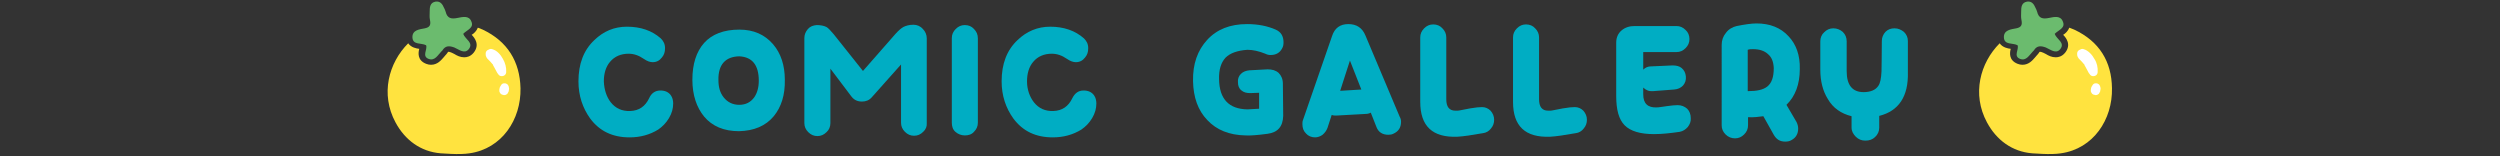
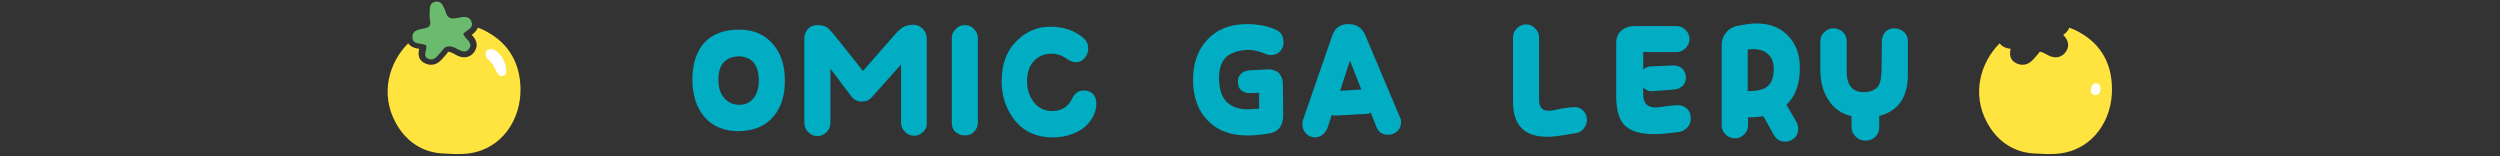
<svg xmlns="http://www.w3.org/2000/svg" version="1.1" id="レイヤー_1" x="0px" y="0px" viewBox="0 0 768 48" style="enable-background:new 0 0 768 48;" xml:space="preserve">
  <rect x="0" y="0" width="768" height="48" fill="#333333" stroke="none" />
  <style type="text/css">
	.ドロップシャドウ{fill:none;}
	.光彩_x0020_外側_x0020_5_x0020_pt{fill:none;}
	.青のネオン{fill:none;stroke:#8AACDA;stroke-width:7;stroke-linecap:round;stroke-linejoin:round;}
	.クロムハイライト{fill:url(#SVGID_1_);stroke:#FFFFFF;stroke-width:0.363;stroke-miterlimit:1;}
	.ジャイブ_GS{fill:#FFDD00;}
	.Alyssa_GS{fill:#A6D0E4;}
	.st0{fill:#00ADC3;}
	.st1{fill:#FFE33F;}
	.st2{fill:#FFFFFF;}
	.st3{fill:#6BBB6E;}
</style>
  <linearGradient id="SVGID_1_" gradientUnits="userSpaceOnUse" x1="0" y1="0" x2="6.123234e-17" y2="-1">
    <stop offset="0" style="stop-color:#656565" />
    <stop offset="0.618" style="stop-color:#1B1B1B" />
    <stop offset="0.629" style="stop-color:#545454" />
    <stop offset="0.983" style="stop-color:#3E3E3E" />
  </linearGradient>
  <g>
    <g>
-       <path class="st0" d="M193.4,42.2c-5.2,0-9.2-1.9-12.1-5.8c-2.3-3.2-3.6-7-3.6-11.4c0-5.4,1.6-9.6,4.9-12.7c2.8-2.7,6.1-4.1,10-4.1    c4.2,0,7.7,1.2,10.4,3.6c0.8,0.8,1.3,1.7,1.3,3c0,1.2-0.3,2.1-1,2.9c-0.7,0.9-1.6,1.4-2.8,1.4c-0.8,0-1.7-0.3-2.7-1    c-1.6-1.1-3.1-1.6-4.7-1.6c-2.3,0-4.3,0.8-5.7,2.5c-1.3,1.5-1.9,3.6-1.9,6c0.1,2.5,0.8,4.7,2.1,6.4c1.5,1.9,3.5,2.8,6,2.7    c2.7-0.1,4.6-1.4,5.8-3.9c0.7-1.6,1.9-2.4,3.5-2.4c1.4,0,2.5,0.5,3.2,1.5c0.5,0.7,0.7,1.6,0.7,2.5c0,1.5-0.4,3-1.3,4.5    c-0.9,1.5-2,2.6-3.3,3.5C199.6,41.4,196.7,42.2,193.4,42.2z" />
      <path class="st0" d="M237.7,35.7c-2.5,3-6.1,4.5-10.7,4.6c-4.6,0-8.2-1.5-10.7-4.5c-2.3-2.8-3.6-6.6-3.6-11.3    c0-4.8,1.2-8.6,3.6-11.3c2.4-2.7,6.1-4.1,10.8-4.1c4.4,0,7.8,1.5,10.4,4.5c2.4,2.8,3.6,6.5,3.6,10.9    C241.2,29.2,240,32.9,237.7,35.7z M227.1,17.3c-4.3,0.1-6.5,2.6-6.4,7.3c0,2.2,0.5,3.9,1.6,5.3c1.2,1.5,2.8,2.3,4.8,2.3    c2,0,3.5-0.8,4.6-2.3c0.9-1.3,1.4-3,1.4-5.1C233.1,20,231.1,17.5,227.1,17.3z" />
      <path class="st0" d="M283.6,40.5c-0.8,0.8-1.7,1.2-2.8,1.2c-1.1,0-2-0.4-2.8-1.2c-0.8-0.8-1.2-1.7-1.2-2.8V19.8l-9,10.1    c-0.8,0.9-1.8,1.3-3,1.3c-1.4,0-2.4-0.5-3.2-1.5l-6.5-8.6v16.7c0,1.1-0.4,2.1-1.2,2.8c-0.8,0.8-1.7,1.2-2.8,1.2    c-1.1,0-2-0.4-2.8-1.2c-0.8-0.8-1.2-1.7-1.2-2.8l0-26.1c0-1.1,0.4-2,1.1-2.8c0.7-0.8,1.6-1.1,2.7-1.2c1.2,0,2.2,0.2,3,0.6    c0.5,0.3,1.2,1,2.2,2.2l9,11.3l10-11.4c0.9-1,1.7-1.7,2.4-2.1c0.8-0.4,1.8-0.7,3.1-0.7c1.1,0,2.1,0.4,2.9,1.3    c0.8,0.8,1.2,1.8,1.2,2.9v26C284.8,38.8,284.4,39.8,283.6,40.5z" />
      <path class="st0" d="M299.2,40.5c-0.7,0.8-1.7,1.1-2.8,1.1c-1.1,0-2.1-0.4-2.9-1.1c-0.8-0.7-1.1-1.7-1.1-2.8v-26    c0-1.1,0.4-2,1.2-2.8c0.8-0.8,1.7-1.2,2.8-1.2c1.1,0,2.1,0.4,2.8,1.2c0.8,0.8,1.2,1.7,1.2,2.9v25.9    C300.4,38.8,300,39.7,299.2,40.5z" />
      <path class="st0" d="M323.4,42.2c-5.2,0-9.2-1.9-12.1-5.8c-2.3-3.2-3.6-7-3.6-11.4c0-5.4,1.6-9.6,4.9-12.7c2.8-2.7,6.2-4.1,10-4.1    c4.2,0,7.7,1.2,10.4,3.6c0.8,0.8,1.3,1.7,1.3,3c0,1.2-0.3,2.1-1,2.9c-0.7,0.9-1.6,1.4-2.8,1.4c-0.8,0-1.7-0.3-2.7-1    c-1.6-1.1-3.1-1.6-4.7-1.6c-2.3,0-4.3,0.8-5.7,2.5c-1.3,1.5-1.9,3.6-1.9,6c0,2.5,0.8,4.7,2.1,6.4c1.5,1.9,3.5,2.8,6,2.7    c2.7-0.1,4.6-1.4,5.8-3.9c0.8-1.6,1.9-2.4,3.5-2.4c1.4,0,2.5,0.5,3.2,1.5c0.5,0.7,0.7,1.6,0.7,2.5c0,1.5-0.4,3-1.3,4.5    c-0.9,1.5-2,2.6-3.3,3.5C329.6,41.4,326.7,42.2,323.4,42.2z" />
      <path class="st0" d="M389.4,41.1c-3,0.4-5.3,0.6-6.8,0.5c-5-0.1-8.9-1.7-11.7-4.7c-2.9-3-4.3-7-4.4-12c-0.1-5.3,1.4-9.4,4.3-12.6    c3-3.3,7.1-4.9,12.3-4.9c3.4,0,6.3,0.6,8.8,1.7c1.6,0.7,2.4,2,2.4,3.9c0,0.7-0.1,1.3-0.4,1.8c-0.7,1.4-1.9,2.1-3.6,2.1    c-0.5,0-1-0.1-1.6-0.4c-2-0.8-3.8-1.2-5.5-1.2c-3,0.2-5.3,1-6.7,2.4c-1.4,1.5-2.1,3.7-2,6.7c0.1,6,3,9.1,8.7,9.2    c0.1,0,1.3-0.1,3.6-0.2v-4.9l-2.7,0.1c-1.1,0-2-0.2-2.7-0.8c-0.8-0.6-1.1-1.5-1.1-2.5c-0.1-1,0.2-1.9,0.9-2.6    c0.7-0.7,1.6-1,2.6-1.1l5.6-0.3c1.4,0,2.5,0.3,3.4,1.1c0.8,0.8,1.3,1.9,1.3,3.3l0.1,9.9C394.1,38.9,392.5,40.7,389.4,41.1z" />
      <path class="st0" d="M430.4,37.4c0,1.8-0.8,3-2.4,3.7c-0.4,0.2-0.9,0.3-1.5,0.3c-1.8,0-3.1-0.8-3.7-2.5l-1.7-4.3    c-0.5,0.3-1.1,0.4-1.6,0.4l-9,0.5c-0.5,0-0.9,0-1.4-0.2l-1.3,4c-0.3,0.8-0.8,1.5-1.5,2.1c-0.7,0.5-1.5,0.8-2.3,0.8    c-1.1,0-2.1-0.4-2.8-1.2c-0.8-0.8-1.1-1.7-1.1-2.9c0-0.4,0-0.8,0.2-1.3l8.9-25.7c0.8-2.5,2.5-3.7,5-3.7c2.5,0,4.3,1.1,5.3,3.6    l10.5,24.9C430.3,36.4,430.4,36.9,430.4,37.4z M414.7,18.6l-3,9.3l6.5-0.4L414.7,18.6z" />
-       <path class="st0" d="M458,39.5c-0.6,0.8-1.5,1.3-2.4,1.4c-3.4,0.6-6,1-7.9,1.1c-7.6,0.3-11.4-3.2-11.4-10.7V11.5    c0-1.1,0.4-2,1.2-2.8c0.8-0.8,1.7-1.2,2.8-1.2c1.1,0,2.1,0.4,2.8,1.2c0.8,0.8,1.2,1.7,1.2,2.8v19c0,2.3,0.9,3.5,2.8,3.5    c0.3,0,0.5,0,0.7,0c0.4,0,1.6-0.3,3.8-0.7c1.7-0.3,2.9-0.4,3.7-0.4c1,0,1.9,0.4,2.6,1.1c0.7,0.8,1.1,1.7,1.1,2.8    C459,37.8,458.7,38.7,458,39.5z" />
      <path class="st0" d="M486.5,39.5c-0.6,0.8-1.5,1.3-2.4,1.4c-3.4,0.6-6,1-7.9,1.1c-7.6,0.3-11.4-3.2-11.4-10.7V11.5    c0-1.1,0.4-2,1.2-2.8c0.8-0.8,1.7-1.2,2.8-1.2c1.1,0,2.1,0.4,2.8,1.2c0.8,0.8,1.2,1.7,1.2,2.8v19c0,2.3,0.9,3.5,2.8,3.5    c0.3,0,0.5,0,0.7,0c0.4,0,1.6-0.3,3.8-0.7c1.7-0.3,2.9-0.4,3.7-0.4c1,0,1.9,0.4,2.6,1.1c0.7,0.8,1.1,1.7,1.1,2.8    C487.5,37.8,487.2,38.7,486.5,39.5z" />
      <path class="st0" d="M518.5,39c-0.7,0.8-1.5,1.3-2.5,1.5c-2.8,0.4-5.4,0.7-7.9,0.7c-4.2,0-7.2-0.9-9-2.7c-1.8-1.8-2.6-4.8-2.6-9    c0-2.2,0-7.6,0-16.4c0-1.6,0.6-2.9,1.7-3.8c1.1-0.9,2.4-1.3,4-1.3h12.8c1.1,0,2,0.4,2.8,1.2c0.8,0.7,1.2,1.7,1.2,2.8    c0,1.1-0.4,2-1.2,2.8c-0.8,0.8-1.7,1.2-2.8,1.2h-10.2v5.4c0.7-0.7,1.5-1,2.3-1l6.7-0.3c1.1,0,2.1,0.2,2.8,0.8    c0.8,0.7,1.2,1.5,1.3,2.6c0.1,1.1-0.2,2-0.9,2.8c-0.7,0.7-1.5,1.1-2.7,1.2l-6.5,0.5c-1.2,0.1-2.2-0.3-3-1.1V29    c0,2.8,1.4,4.1,4.1,4c0.7,0,1.7-0.2,3.2-0.4c1.4-0.2,2.5-0.3,3.3-0.3c1.1,0,2.1,0.4,2.9,1.1c0.7,0.7,1.1,1.7,1.1,2.9    C519.5,37.3,519.1,38.2,518.5,39z" />
      <path class="st0" d="M548.8,32.2l3.1,5.3c0.3,0.6,0.5,1.3,0.5,2c0,1.6-0.7,2.8-2,3.5c-0.6,0.4-1.3,0.5-2,0.5    c-1.6,0-2.7-0.7-3.5-2.1l-3.2-5.7c-1.5,0.2-3,0.4-4.7,0.3v2.5c0,1.1-0.4,2-1.2,2.8c-0.8,0.8-1.7,1.2-2.8,1.2    c-1.1,0-2.1-0.4-2.9-1.2c-0.8-0.8-1.2-1.7-1.2-2.8V13.8c0-1.4,0.4-2.6,1.3-3.7c0.8-1.1,2-1.8,3.3-2.1c2.5-0.5,4.6-0.8,6.1-0.8    c4.1,0,7.4,1.3,9.8,3.9c2.4,2.5,3.6,5.9,3.5,10.1C552.9,25.9,551.5,29.6,548.8,32.2z M543.1,16.6c-1.1-1-2.6-1.5-4.6-1.5    c-0.5,0-1.1,0-1.6,0.2v12.7c2.8,0,4.7-0.4,6-1.4c1.4-1.1,2-3,2-5.7C544.8,19,544.3,17.6,543.1,16.6z" />
      <path class="st0" d="M577.3,35.6v3.6c0,1.1-0.4,2.1-1.3,2.9c-0.8,0.8-1.8,1.1-3,1.1c-1.1,0-2.1-0.4-2.9-1.2    c-0.8-0.8-1.3-1.7-1.3-2.8v-3.5c-3.2-0.8-5.7-2.5-7.3-5.3c-1.5-2.4-2.3-5.4-2.3-9v-1.8l0-6.9c0-1.1,0.4-2.1,1.2-2.8    c0.8-0.8,1.7-1.2,2.8-1.2c1.1,0,2.1,0.4,2.9,1.1c0.8,0.8,1.2,1.7,1.2,2.9l0,9.2c0,4.3,1.8,6.4,5.2,6.4c2.2,0,3.7-0.7,4.5-1.9    c0.6-0.8,0.9-2.3,1-4.5c0-1.4,0.1-4.5,0.1-9.3c0-1.1,0.4-2,1.1-2.8c0.8-0.8,1.7-1.1,2.8-1.1c1.1,0,2,0.4,2.9,1.1    c0.8,0.8,1.2,1.7,1.2,2.8v9.6C586.3,29.6,583.3,34.1,577.3,35.6z" />
    </g>
    <g>
      <path class="st1" d="M148.3,9.1c-0.5-0.2-1-0.4-1.5-0.6c-0.4,1-1.2,1.8-1.9,2.2c0.9,0.9,2.6,3,0.6,5.5c-1,1.2-2.1,1.4-2.9,1.4    c-1.2,0-2.2-0.5-3-1c-0.3-0.1-0.5-0.3-0.8-0.4c-0.5-0.2-0.8-0.3-1-0.3c-0.1,0-0.2,0-0.4,0.4c-0.2,0.3-0.4,0.5-0.5,0.6    c-0.2,0.2-0.4,0.5-0.6,0.7c-0.8,0.9-1.9,2.3-3.9,2.3c-0.5,0-1-0.1-1.5-0.3c-2.8-1.1-2.4-3.5-2.1-4.6c-0.9-0.1-2.5-0.4-3.4-1.7    c-6,6-8.6,15.6-3.9,24.3c2.9,5.4,7.7,9,13.9,9.5c2.1,0.1,4.2,0.3,6.4,0.2c0.8,0,1.6-0.1,2.4-0.2c10-1.4,15.9-10.4,15.7-20    C159.7,18.9,155.9,12.7,148.3,9.1z" />
      <path class="st2" d="M154.5,18.1c-0.7-1.3-1.8-2.6-3.3-3c-0.3-0.1-0.7-0.1-1,0.1c-0.6,0.2-1,0.6-1,1.2c-0.1,0.8,0.3,1.5,0.9,2    c0.4,0.4,0.8,0.8,1.1,1.2c0,0,0.1,0.1,0.1,0.1c0.1,0.1,0.2,0.2,0.2,0.4c0.1,0.2,0.3,0.5,0.4,0.7c0.3,0.5,0.5,1,0.8,1.5    c0.1,0.2,0.2,0.3,0.3,0.4c0.2,0.4,0.6,0.7,1.1,0.7c0.8,0,1.4-0.5,1.4-1.3C155.6,20.8,155.2,19.3,154.5,18.1z" />
-       <path class="st2" d="M156.3,26.7c0-0.2-0.1-0.3-0.2-0.5c-0.1-0.2-0.2-0.3-0.4-0.4c-0.2-0.1-0.3-0.2-0.5-0.2c-0.2,0-0.4,0-0.5,0    c-0.1,0-0.2,0.1-0.3,0.1c-0.2,0.1-0.4,0.3-0.5,0.5c0,0.1-0.1,0.1-0.1,0.2c-0.1,0.1-0.1,0.2-0.2,0.3c0,0.1-0.1,0.2-0.1,0.3    c0,0.2-0.1,0.3-0.1,0.5c0,0,0,0.1,0,0.1c0,0.1,0,0.2,0,0.4c0,0.2,0.1,0.3,0.2,0.5c0.1,0.1,0.1,0.2,0.2,0.3    c0.1,0.1,0.3,0.2,0.5,0.3c0.1,0,0.2,0,0.4,0.1c0.1,0,0.2,0,0.4,0c0.2,0,0.3-0.1,0.5-0.2c0.2-0.1,0.3-0.2,0.4-0.4    c0-0.1,0.1-0.1,0.1-0.2c0.1-0.1,0.1-0.3,0.2-0.4c0,0,0-0.1,0-0.1c0,0,0-0.1,0-0.1c0-0.1,0.1-0.3,0.1-0.5    C156.4,27.1,156.3,26.9,156.3,26.7z" />
      <path class="st3" d="M142.3,10.4c0.6,1.7,3.3,2.7,1.7,4.7c-1.3,1.6-3,0.1-4.4-0.5c-1.6-0.6-2.8-0.6-3.7,0.9    c-0.1,0.1-0.2,0.2-0.3,0.3c-1.1,1.1-2,3-3.9,2.3c-2.2-0.8-0.3-2.9-0.8-4.2c-1.5-0.8-4.1,0-4.2-2.4c-0.1-2.3,2.2-2.5,3.8-2.8    c1.5-0.3,1.9-1,1.6-2.5c-0.2-0.9-0.1-1.7-0.1-2.6c0-1.4,0.1-2.8,1.8-3.1c1.4-0.2,2.1,0.7,2.6,1.9c0.2,0.4,0.4,0.8,0.5,1.2    c0.5,2.1,1.8,2.3,3.7,1.9c1.5-0.3,3.5-0.8,4.2,1.1C145.7,8.6,143.4,9.2,142.3,10.4z" />
    </g>
    <g>
      <path class="st1" d="M637.2,9.1c-0.5-0.2-1-0.4-1.5-0.6c-0.4,1-1.2,1.8-1.9,2.2c0.9,0.9,2.6,3,0.6,5.5c-1,1.2-2.1,1.4-2.9,1.4    c-1.2,0-2.2-0.5-3-1c-0.3-0.1-0.5-0.3-0.8-0.4c-0.5-0.2-0.8-0.3-1-0.3c-0.1,0-0.2,0-0.4,0.4c-0.2,0.3-0.4,0.5-0.5,0.6    c-0.2,0.2-0.4,0.5-0.6,0.7c-0.8,0.9-1.9,2.3-3.9,2.3c-0.5,0-1-0.1-1.5-0.3c-2.8-1.1-2.4-3.5-2.1-4.6c-0.9-0.1-2.5-0.4-3.4-1.7    c-6,6-8.6,15.6-3.9,24.3c2.9,5.4,7.7,9,13.9,9.5c2.1,0.1,4.2,0.3,6.4,0.2c0.8,0,1.6-0.1,2.4-0.2c10-1.4,15.9-10.4,15.7-20    C648.7,18.9,644.9,12.7,637.2,9.1z" />
-       <path class="st2" d="M643.4,18.1c-0.7-1.3-1.9-2.6-3.3-3c-0.3-0.1-0.7-0.1-1,0.1c-0.6,0.2-1,0.6-1,1.2c-0.1,0.8,0.3,1.5,0.9,2    c0.4,0.4,0.8,0.8,1.1,1.2c0,0,0.1,0.1,0.1,0.1c0.1,0.1,0.2,0.2,0.2,0.4c0.1,0.2,0.3,0.5,0.4,0.7c0.3,0.5,0.5,1,0.8,1.5    c0.1,0.2,0.2,0.3,0.3,0.4c0.2,0.4,0.6,0.7,1.1,0.7c0.8,0,1.4-0.5,1.4-1.3C644.5,20.8,644.2,19.3,643.4,18.1z" />
      <path class="st2" d="M645.2,26.7c0-0.2-0.1-0.3-0.2-0.5c-0.1-0.2-0.2-0.3-0.4-0.4c-0.2-0.1-0.3-0.2-0.5-0.2c-0.2,0-0.4,0-0.5,0    c-0.1,0-0.2,0.1-0.3,0.1c-0.2,0.1-0.4,0.3-0.5,0.5c0,0.1-0.1,0.1-0.1,0.2c-0.1,0.1-0.1,0.2-0.2,0.3c0,0.1-0.1,0.2-0.1,0.3    c0,0.2-0.1,0.3-0.1,0.5c0,0,0,0.1,0,0.1c0,0.1,0,0.2,0,0.4c0,0.2,0.1,0.3,0.2,0.5c0.1,0.1,0.1,0.2,0.2,0.3    c0.1,0.1,0.3,0.2,0.5,0.3c0.1,0,0.2,0,0.4,0.1c0.1,0,0.2,0,0.4,0c0.2,0,0.3-0.1,0.5-0.2c0.2-0.1,0.3-0.2,0.4-0.4    c0-0.1,0.1-0.1,0.1-0.2c0.1-0.1,0.1-0.3,0.2-0.4c0,0,0-0.1,0-0.1c0,0,0-0.1,0-0.1c0-0.1,0.1-0.3,0.1-0.5    C645.3,27.1,645.3,26.9,645.2,26.7z" />
-       <path class="st3" d="M631.2,10.4c0.6,1.7,3.3,2.7,1.7,4.7c-1.3,1.6-3,0.1-4.4-0.5c-1.6-0.6-2.8-0.6-3.7,0.9    c-0.1,0.1-0.2,0.2-0.3,0.3c-1.1,1.1-2,3-3.9,2.3c-2.2-0.8-0.3-2.9-0.8-4.2c-1.5-0.8-4.1,0-4.2-2.4c-0.1-2.3,2.2-2.5,3.8-2.8    c1.5-0.3,1.9-1,1.6-2.5c-0.2-0.9-0.1-1.7-0.1-2.6c0-1.4,0.1-2.8,1.8-3.1c1.4-0.2,2.1,0.7,2.6,1.9c0.2,0.4,0.4,0.8,0.5,1.2    c0.5,2.1,1.8,2.3,3.7,1.9c1.5-0.3,3.5-0.8,4.2,1.1C634.6,8.6,632.4,9.2,631.2,10.4z" />
    </g>
  </g>
</svg>